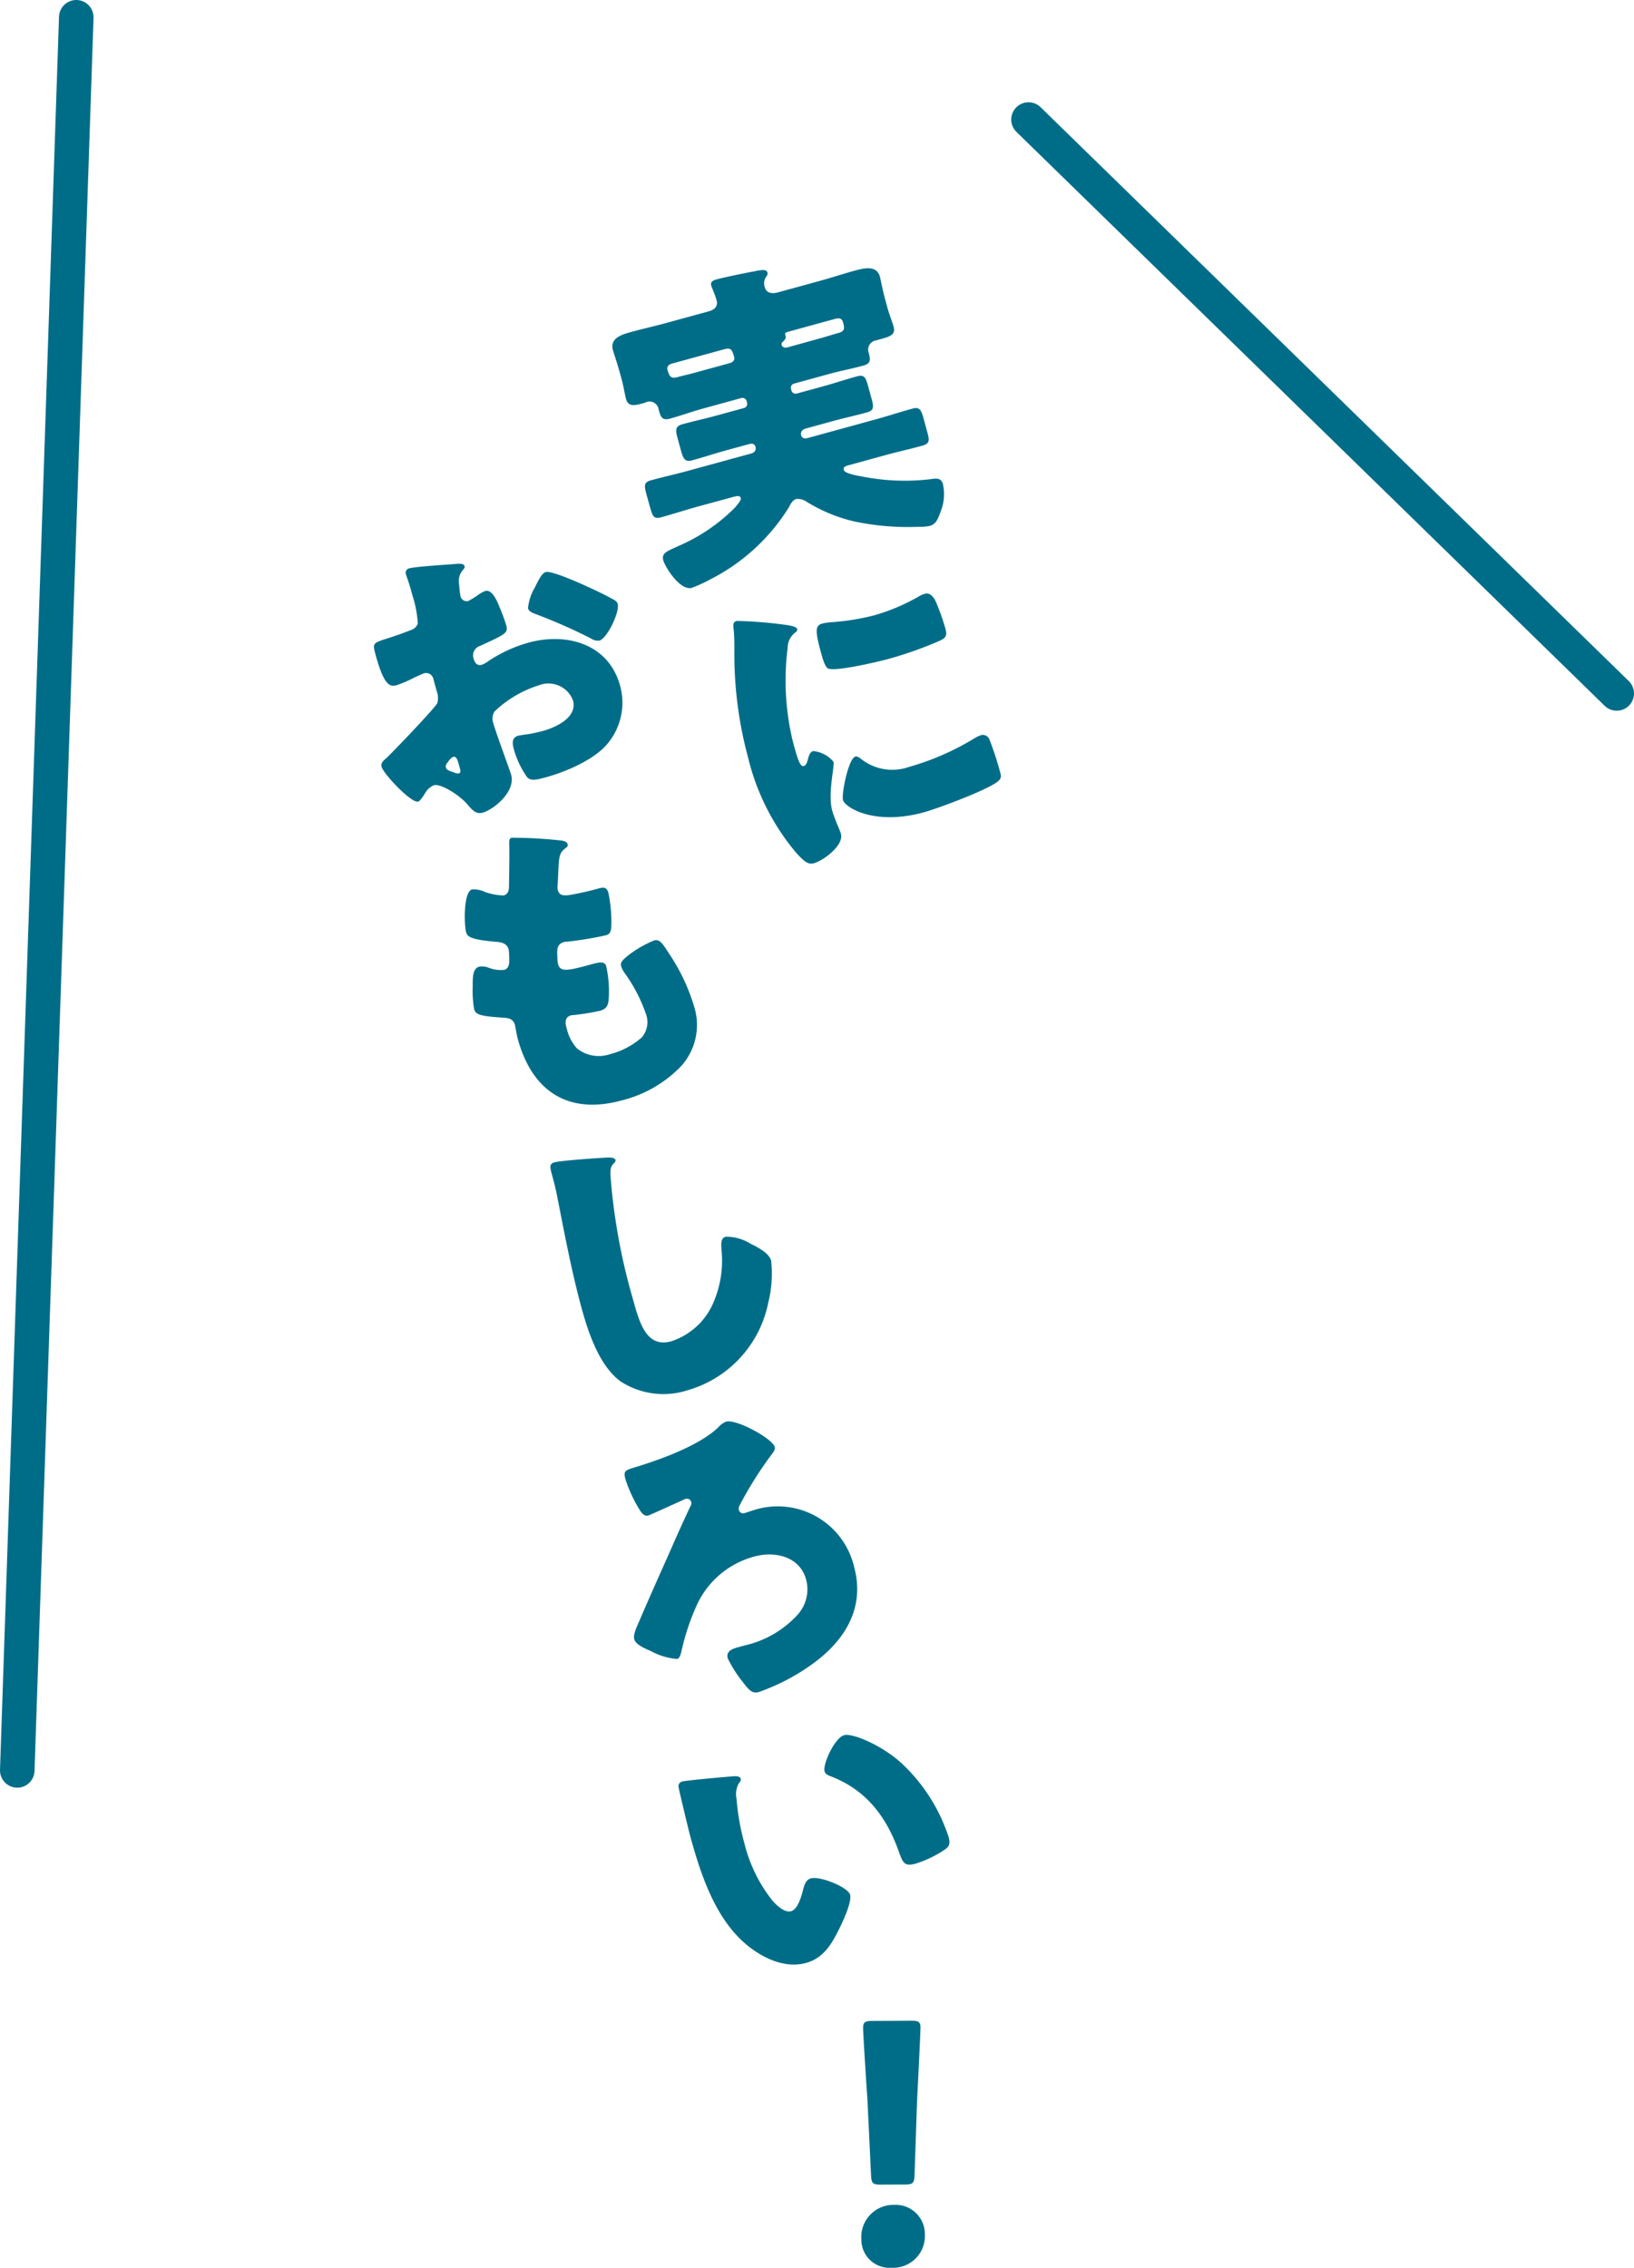
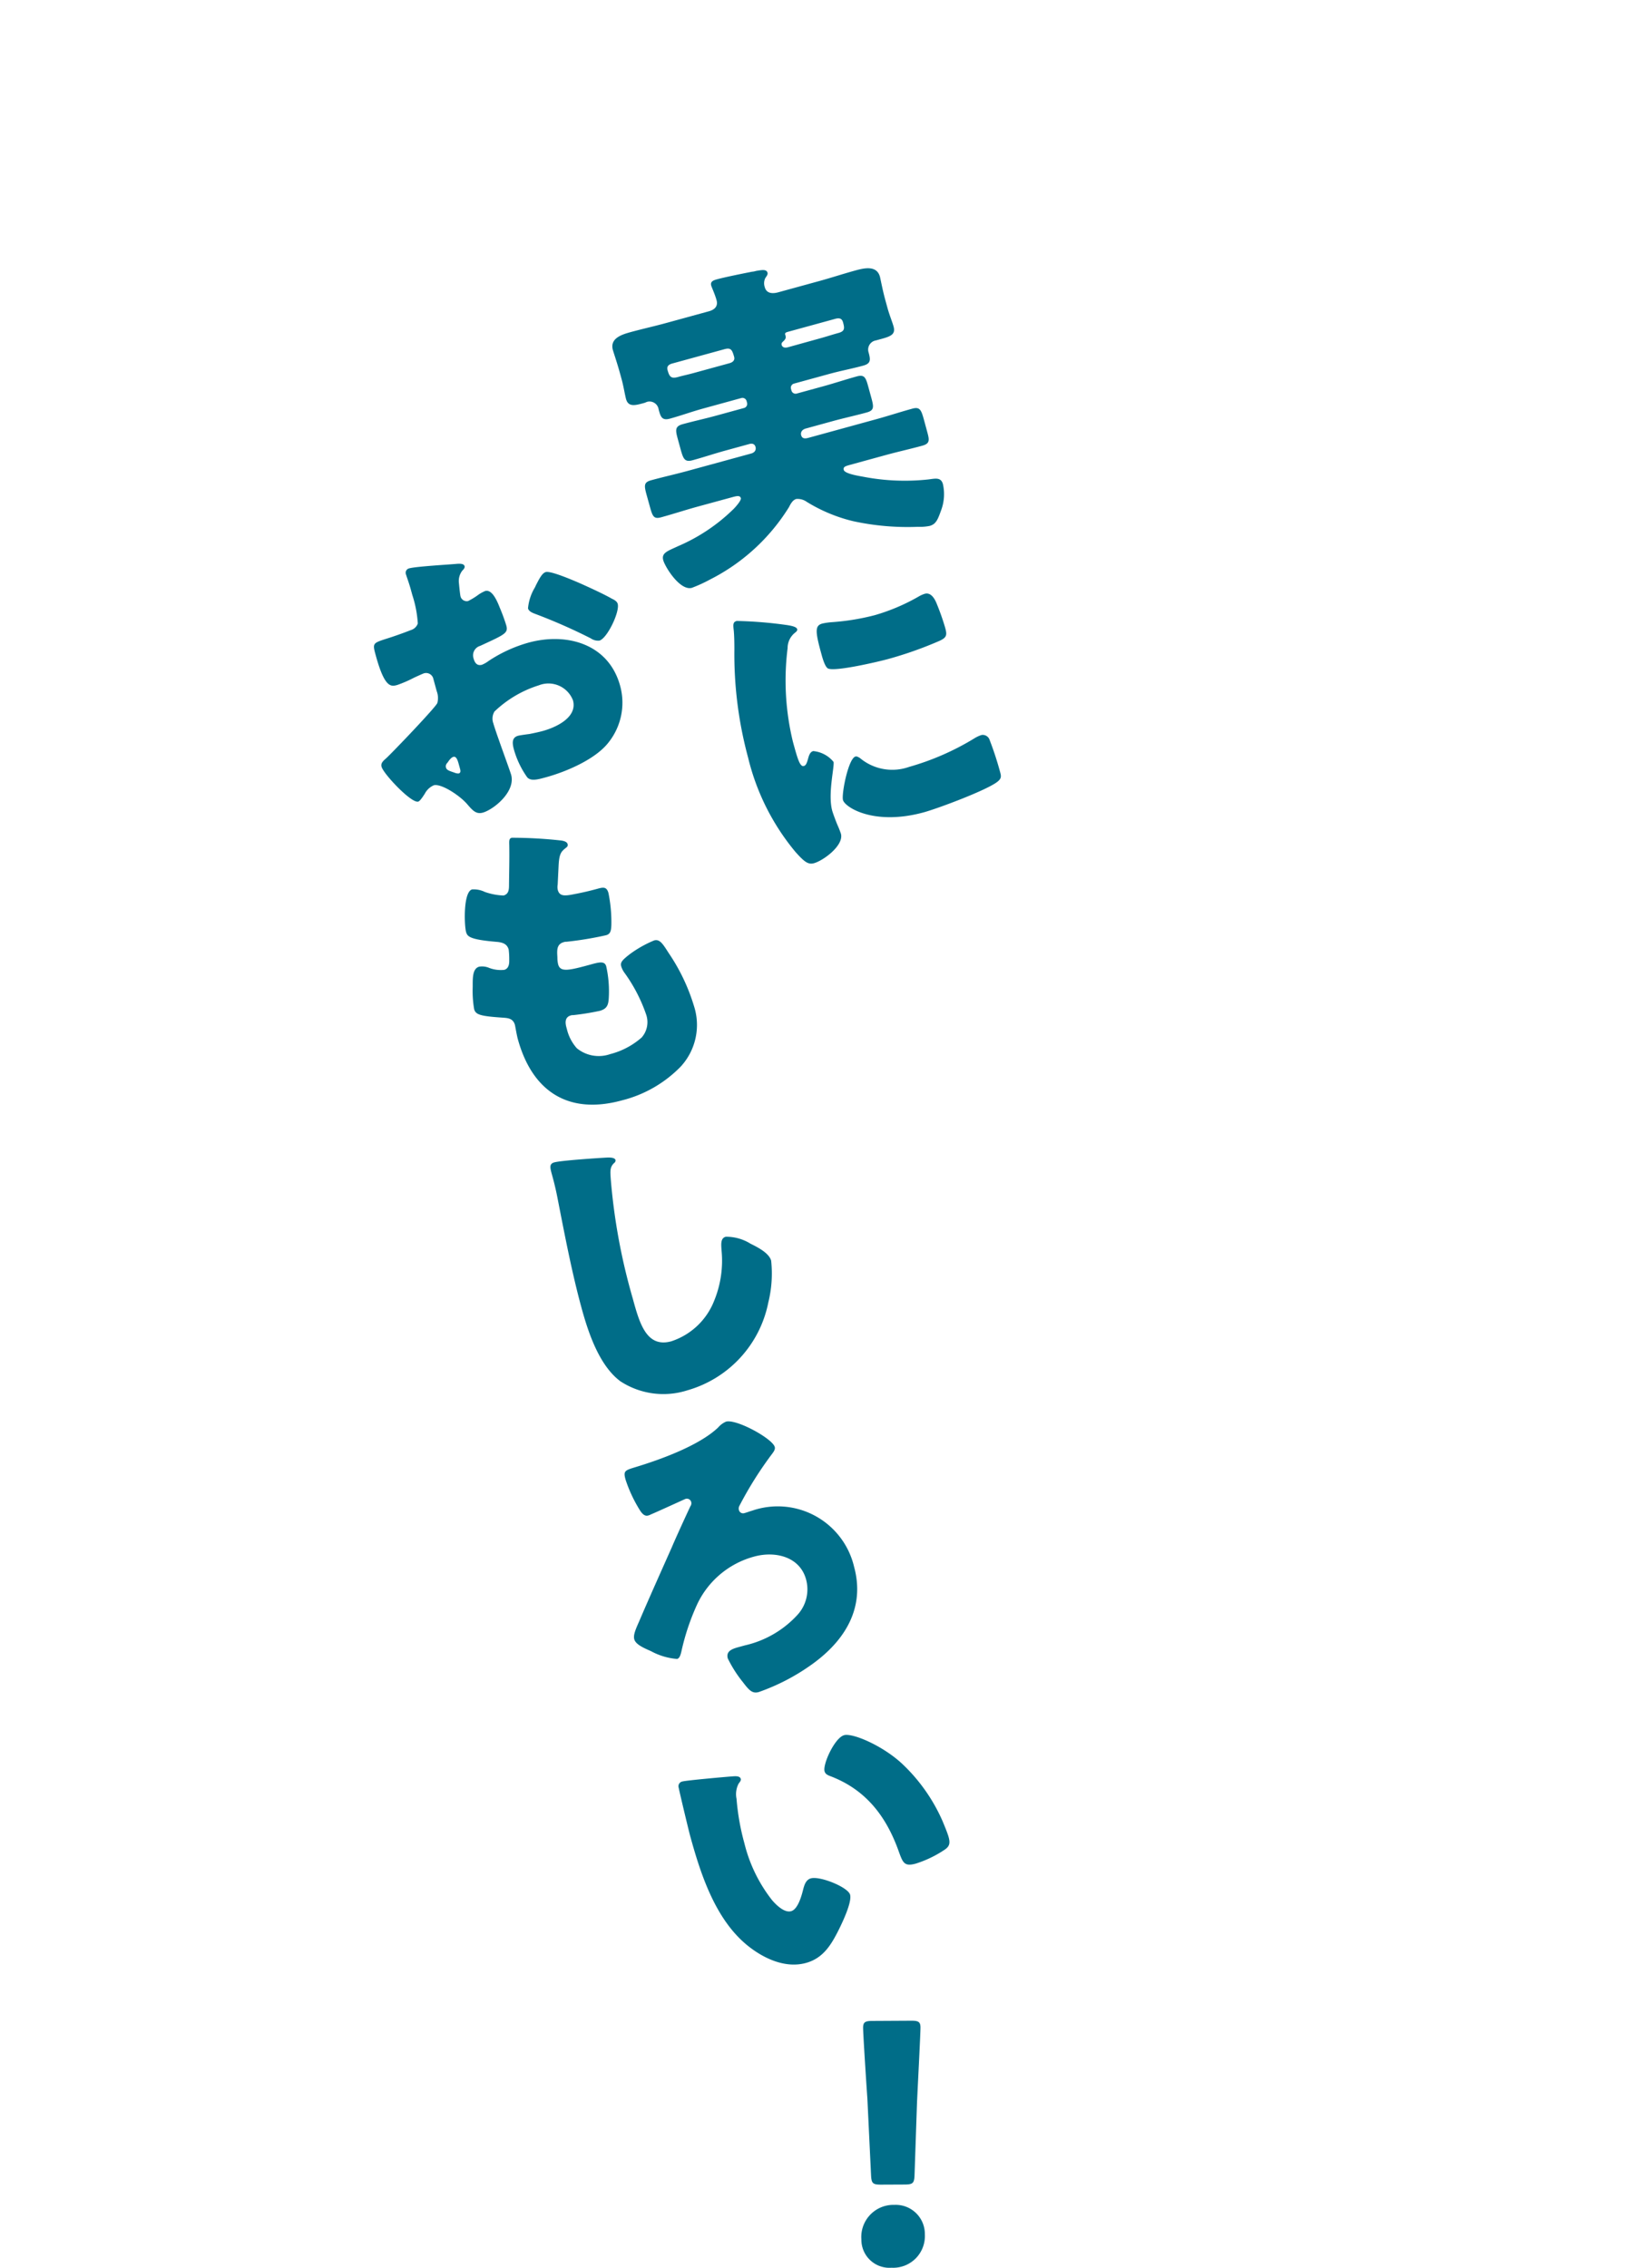
<svg xmlns="http://www.w3.org/2000/svg" width="141.913" height="196.952" viewBox="0 0 141.913 196.952">
  <g data-name="レイヤー 2">
    <path d="M61.072 35.48c-.973.266-1.922.614-2.894.88-.675.186-.8-.158-.955-.725l-.021-.081a.8.8 0 00-.993-.657c-.081.023-.155.071-.263.1-.783.215-1.378.378-1.577-.351-.1-.378-.216-1.1-.363-1.642l-.178-.649c-.223-.809-.522-1.685-.6-1.956-.281-1.026.792-1.349 1.548-1.557 1.026-.281 2.094-.516 3.12-.8l3.673-1.007c.485-.134.812-.427.663-.967s-.419-1.1-.463-1.266c-.1-.351.194-.46.49-.541.73-.2 2.272-.507 3.042-.66a1.607 1.607 0 00.359-.07c.527-.087.913-.163 1 .161.037.135-.069.28-.194.459a1.038 1.038 0 00-.042.8c.155.567.706.562 1.165.436l3.59-.985c1.027-.282 2.065-.625 3.091-.906.756-.208 1.871-.485 2.153.541.051.19.229 1.157.459 1.994l.2.729c.163.594.422 1.22.525 1.6.178.648-.2.841-1.015 1.063l-.513.141a.808.808 0 00-.663.965l.029.108c.178.648.171.941-.478 1.119-.972.266-1.939.444-2.912.711l-3.105.852a.37.37 0 00-.254.447l.045.162a.37.37 0 00.446.255l2.323-.637c.972-.267 1.929-.587 2.9-.854.648-.178.776.077.984.833l.289 1.054c.215.783.235 1.068-.414 1.245-.971.267-1.959.479-2.93.746L70 37.213c-.459.125-.458.444-.421.58.1.378.454.281.644.23l5.859-1.608c1.053-.288 2.092-.631 3.144-.92.649-.178.776.077 1.013.941l.3 1.107c.192.7.213.987-.435 1.165-1.053.289-2.122.524-3.174.813l-3.13.859c-.351.1-.594.163-.52.433.1.351 1.425.538 1.794.611a18.982 18.982 0 005.574.213c.59-.075 1.077-.208 1.246.413a3.991 3.991 0 01-.127 2.184c-.312.87-.459 1.287-1.027 1.442a4.271 4.271 0 01-1.023.078 22.247 22.247 0 01-5.622-.49 13.81 13.81 0 01-4.033-1.681 1.352 1.352 0 00-.909-.245c-.3.082-.492.426-.623.694a17.178 17.178 0 01-6.866 6.3 12.673 12.673 0 01-1.573.721c-1.027.282-2.324-1.8-2.487-2.395-.177-.649.389-.8 1.29-1.225a15.686 15.686 0 004.831-3.241c.16-.16.669-.735.618-.925-.067-.242-.318-.2-.668-.107l-3.082.84c-1.053.289-2.119.639-3.171.927-.621.171-.742-.057-.964-.867l-.3-1.08c-.23-.837-.241-1.095.406-1.273 1.054-.288 2.121-.524 3.174-.813l5.481-1.5c.379-.1.455-.357.4-.573-.073-.27-.292-.326-.535-.259l-2.053.563c-.972.266-1.9.58-2.874.846-.675.185-.81-.1-1.033-.907l-.274-1c-.208-.756-.2-1.048.448-1.226.971-.267 1.959-.479 2.9-.739l2.431-.666a.373.373 0 00.254-.448l-.044-.162a.371.371 0 00-.448-.255zm2.288-3.937c.27-.075.483-.25.4-.547-.17-.621-.285-.822-.851-.666L58.4 31.567c-.3.081-.517.229-.421.58.156.567.3.76.89.6l.054-.015c.432-.119.871-.21 1.3-.329zm7.858-2.156c.54-.148 1.072-.324 1.612-.472.567-.155.52-.433.387-.919-.1-.378-.37-.392-.693-.3L68.5 28.8c-.216.059-.351.1-.306.257l.037.136c.052.189-.081.341-.22.466-.094.084-.16.161-.123.3.044.162.2.294.548.2zm-7.437 26.979c0-.55-.011-1.1-.049-1.554-.059-.536-.1-.786.252-.882a36.042 36.042 0 014.4.362c.606.094.813.212.85.347.03.108-.037.184-.13.268a1.7 1.7 0 00-.7 1.381 22.57 22.57 0 00.457 8.121c.407 1.485.608 2.214.958 2.118.19-.052.266-.305.341-.558.088-.315.168-.656.466-.738a2.586 2.586 0 011.766.938c.1.378-.514 2.783-.114 4.242.052.189.291.849.456 1.239a8.028 8.028 0 01.3.761c.274 1-1.509 2.33-2.346 2.56-.513.14-.852-.144-1.605-.983a20.2 20.2 0 01-4.11-8.188 34.423 34.423 0 01-1.192-9.434zm7.64-2.211a5.63 5.63 0 01.866-.122 20.406 20.406 0 003.669-.6A17.211 17.211 0 0079.8 51.8a2.464 2.464 0 01.517-.229c.514-.141.831.382 1 .772a21.131 21.131 0 01.77 2.17c.177.648.148.859-.525 1.16a33.324 33.324 0 01-4.447 1.569c-.81.222-4.573 1.109-5.2.817-.268-.13-.49-.939-.571-1.237-.554-2.001-.572-2.489.077-2.667zm3.26 11.677a4.374 4.374 0 004.277.772 22.718 22.718 0 005.678-2.486 2.7 2.7 0 01.618-.285.631.631 0 01.7.445 27.859 27.859 0 01.905 2.771c.1.352.121.547-.185.806-.82.718-5.218 2.36-6.433 2.693-4.348 1.193-6.857-.441-7.027-1.062-.142-.513.461-3.611 1.082-3.781.137-.037.282.068.385.127zm-30.289 1.456c.408 1.486-1.547 3.038-2.465 3.29-.594.162-.9-.217-1.37-.757-.675-.773-2.261-1.79-2.882-1.619a1.591 1.591 0 00-.785.738c-.164.248-.407.634-.568.679-.6.163-3.01-2.4-3.181-3.019-.088-.324.125-.5.405-.75.579-.536 4.234-4.355 4.435-4.787a1.677 1.677 0 00-.051-1.032l-.288-1.053a.649.649 0 00-.806-.505c-.109.03-.727.316-.882.387a10.572 10.572 0 01-1.452.631c-.54.148-1.088.269-1.859-2.539-.281-1.026-.3-1.08.743-1.423q1.164-.363 2.3-.807a.911.911 0 00.6-.57 9.888 9.888 0 00-.478-2.482l-.126-.459c-.155-.567-.373-1.146-.417-1.309a.392.392 0 01.287-.543c.594-.163 3.4-.321 4.189-.394.258-.012.55-.005.609.21.037.135-.095.288-.188.372a1.476 1.476 0 00-.3 1.127c.055.623.112 1.044.135 1.125a.556.556 0 00.661.4 6.151 6.151 0 00.8-.48 3.038 3.038 0 01.678-.389c.459-.126.865.4 1.261 1.426a16.292 16.292 0 01.572 1.555c.185.675-.1.783-2.269 1.784a.855.855 0 00-.572 1.086c.1.379.3.673.732.554a2.658 2.658 0 00.576-.332 12.246 12.246 0 013.455-1.587c3.322-.911 6.965.093 7.965 3.738a5.541 5.541 0 01-1 4.921c-1.134 1.472-3.684 2.55-5.439 3.031-.73.2-1.3.355-1.624.009a7.8 7.8 0 01-1.158-2.415c-.133-.486-.227-1.041.367-1.2.161-.045.778-.127.974-.152.331-.062.852-.176 1.149-.257 1.161-.318 3.044-1.183 2.637-2.669a2.282 2.282 0 00-2.972-1.3 9.818 9.818 0 00-3.847 2.275 1.2 1.2 0 00-.1 1.014c.088.324.373 1.146.488 1.463.177.526.969 2.69 1.061 3.014zm-4.559-.956c-.089-.324-.212-.667-.454-.6-.217.06-.4.342-.526.522a.412.412 0 00-.127.383c.059.216.162.275.738.465a.852.852 0 00.368.073c.189-.051.172-.221.127-.383zM50.469 50.7c.761.343 1.956.886 2.678 1.3.2.091.44.227.5.444.193.7-.917 3.009-1.591 3.194a1.125 1.125 0 01-.752-.2 48.216 48.216 0 00-4.66-2.061c-.355-.135-.7-.242-.786-.539a4.223 4.223 0 01.6-1.821c.039-.068.071-.164.11-.233.248-.475.507-1.01.831-1.1.462-.129 2.575.801 3.07 1.016zM48.748 73c.272.042.5.124.55.313.045.163-.049.246-.169.337-.38.308-.567.475-.616 1.563l-.079 1.618a1.183 1.183 0 00.01.462c.149.54.556.544 1.435.362q.995-.186 1.967-.453c.513-.141.837-.23 1 .364a12.823 12.823 0 01.253 2.515c0 .754-.064 1.034-.469 1.145a29.928 29.928 0 01-3.445.567.537.537 0 00-.223.033c-.621.17-.588.713-.556 1.255l.006.231a2.457 2.457 0 00.064.447c.193.7.929.529 2.873-.005.729-.2 1.169-.291 1.3.168a9.887 9.887 0 01.224 2.726c-.032.618-.14.968-.788 1.145a22.2 22.2 0 01-2.309.372.48.48 0 00-.2.025c-.566.156-.473.71-.384 1.035l.044.162a3.835 3.835 0 00.86 1.651 3.009 3.009 0 002.9.511 6.624 6.624 0 002.738-1.448 2.024 2.024 0 00.383-1.992 13.836 13.836 0 00-1.854-3.585 1.9 1.9 0 01-.306-.584c-.1-.351.056-.538.75-1.077a9.906 9.906 0 012.112-1.189c.487-.133.755.316 1.262 1.106a16.854 16.854 0 012.183 4.569 5.339 5.339 0 01-1.137 5.277 10.769 10.769 0 01-5.116 2.942c-4.644 1.274-7.788-.767-9.04-5.331-.089-.323-.231-1.155-.246-1.21-.163-.594-.63-.61-1.045-.642-1.954-.132-2.364-.252-2.5-.738a9.339 9.339 0 01-.125-1.939c0-.754-.029-1.589.565-1.752a1.576 1.576 0 01.872.109 2.841 2.841 0 001.3.167c.215-.059.456-.24.435-.846a6.642 6.642 0 00-.048-.915c-.133-.486-.517-.613-.966-.664-2.437-.2-2.626-.471-2.737-.875-.156-.567-.256-3.473.527-3.687a2.224 2.224 0 011.105.219 5.469 5.469 0 001.624.31c.433-.119.479-.48.476-.915.008-.815.043-2.276.024-3.4-.01-.462-.028-.631.215-.7a38.881 38.881 0 014.301.241zm4.009 27.533c.231-.006.638 0 .7.215a.273.273 0 01-.131.268c-.365.361-.33.7-.28 1.412a52.547 52.547 0 001.906 10.336c.585 2.134 1.186 4.321 3.346 3.728A6 6 0 0062.013 113a9.155 9.155 0 00.655-4.389c-.04-.569-.093-1.078.366-1.2a3.979 3.979 0 012.141.6c.6.3 1.614.8 1.8 1.48a10.5 10.5 0 01-.25 3.64 9.942 9.942 0 01-7.027 7.618 6.829 6.829 0 01-5.818-.785c-1.824-1.358-2.771-4.175-3.364-6.336-.851-3.105-1.493-6.5-2.077-9.476a25.33 25.33 0 00-.5-2.128c-.162-.594-.259-.945.2-1.071.623-.166 3.702-.372 4.618-.42zm14.53 25.136c.06.216-.112.437-.218.582a32 32 0 00-2.832 4.493.509.509 0 00-.057.423.374.374 0 00.473.247c.243-.066.451-.153.668-.212a6.811 6.811 0 018.853 4.859c.977 3.564-.772 6.4-3.605 8.451a18.288 18.288 0 01-4.673 2.443c-.54.148-.817-.124-1.364-.846a10.863 10.863 0 01-1.324-2.075c-.17-.621.354-.823.923-.979l.566-.155a8.833 8.833 0 004.559-2.645 3.277 3.277 0 00.752-3.081c-.548-2-2.712-2.478-4.495-1.989a7.671 7.671 0 00-4.979 4.182 20.256 20.256 0 00-1.354 4.058c-.056.22-.129.588-.373.655a5.7 5.7 0 01-2.277-.682c-.693-.3-1.324-.595-1.443-1.027-.089-.324.058-.741.4-1.5.884-2.071 1.912-4.357 2.881-6.538.316-.755 1.261-2.814 1.592-3.515a.437.437 0 00.072-.368.389.389 0 00-.508-.267c-.027.007-2.709 1.237-3 1.346a.807.807 0 01-.236.093c-.351.1-.6-.272-.752-.52a12.181 12.181 0 01-1.207-2.6c-.2-.729-.072-.793.758-1.05 2.226-.669 5.634-1.894 7.29-3.481a1.883 1.883 0 01.675-.5c.892-.254 4.036 1.469 4.235 2.198zm-3.621 28.605c.284-.02.6-.021.671.223.029.108-.03.211-.182.4a1.98 1.98 0 00-.187 1.329 20.546 20.546 0 00.686 3.876 13.009 13.009 0 002.394 4.918c.342.4 1.065 1.13 1.659.967.621-.17.938-1.447 1.063-1.946.1-.376.247-.793.652-.905.81-.222 3.23.769 3.408 1.417s-.672 2.42-.99 3.059c-.657 1.312-1.357 2.462-2.842 2.87-1.809.5-3.712-.405-5.1-1.535-2.768-2.26-4.039-6.15-4.95-9.472-.141-.512-.929-3.81-1-4.2a.42.42 0 01.34-.558c.35-.093 3.665-.393 4.378-.443zm9.645-3.575c.73-.2 3.322.889 5.036 2.48a15.249 15.249 0 013.516 4.988c.173.417.432 1.043.521 1.367.155.567.087.847-.409 1.157a9.683 9.683 0 01-2.439 1.163c-1 .274-1.122-.069-1.485-1.074-1.131-3.174-2.97-5.427-6.038-6.56-.2-.091-.337-.169-.4-.385-.167-.622.887-2.913 1.698-3.135zm7.012 43.353a2.752 2.752 0 01-2.893 2.9 2.436 2.436 0 01-2.619-2.448 2.791 2.791 0 012.867-3.012 2.53 2.53 0 012.645 2.56zm-3.8-4.317c-.727 0-.839-.107-.873-.835l-.318-6.633c-.122-1.735-.368-5.6-.371-6.156 0-.476.164-.589.779-.593l3.416-.019c.615 0 .784.107.787.583 0 .56-.2 4.4-.3 6.5l-.214 6.3c-.024.727-.135.839-.863.844z" fill="#006d88" />
-     <path d="M140.413 60.225L89.326 10.382M6.624 1.5L1.5 153.759" fill="none" stroke="#006d88" stroke-linecap="round" stroke-linejoin="round" stroke-width="3" />
  </g>
</svg>